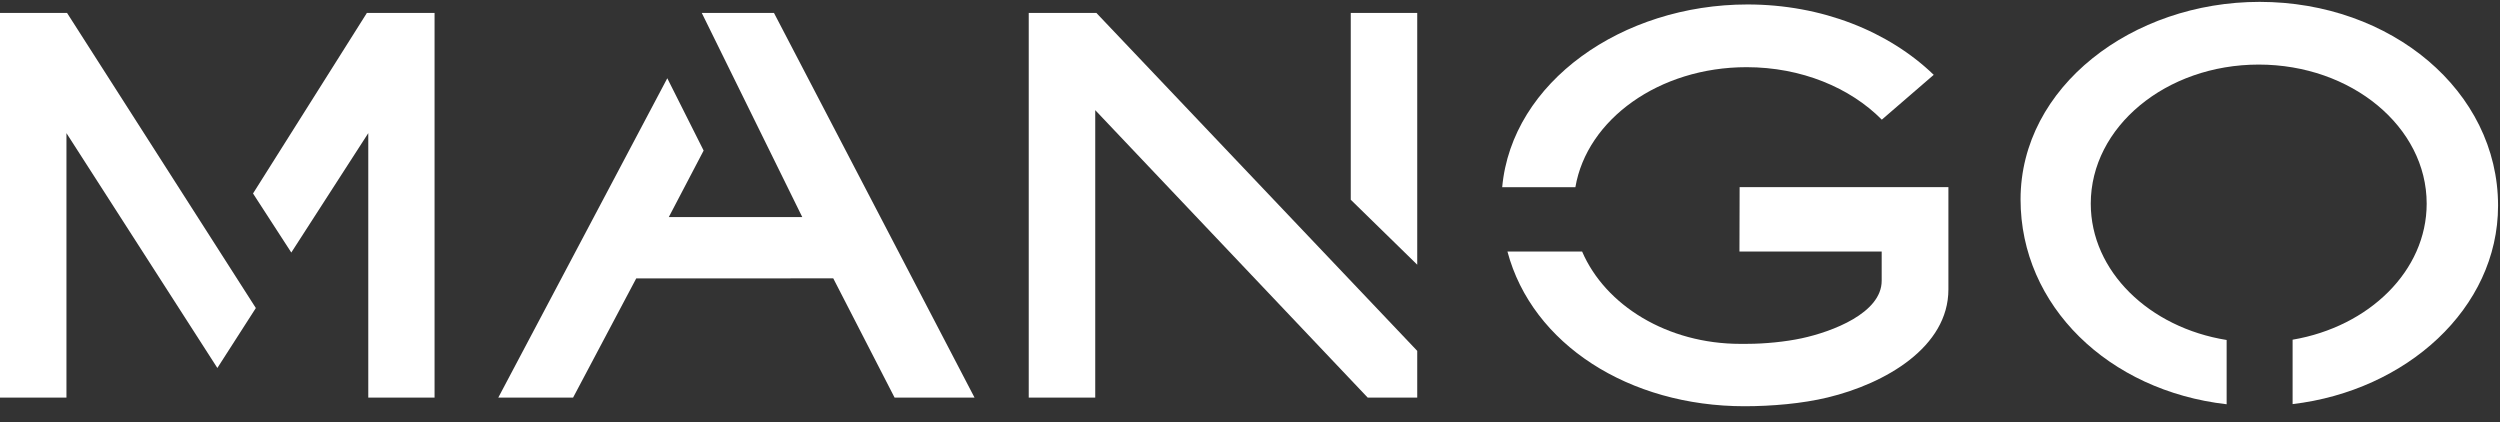
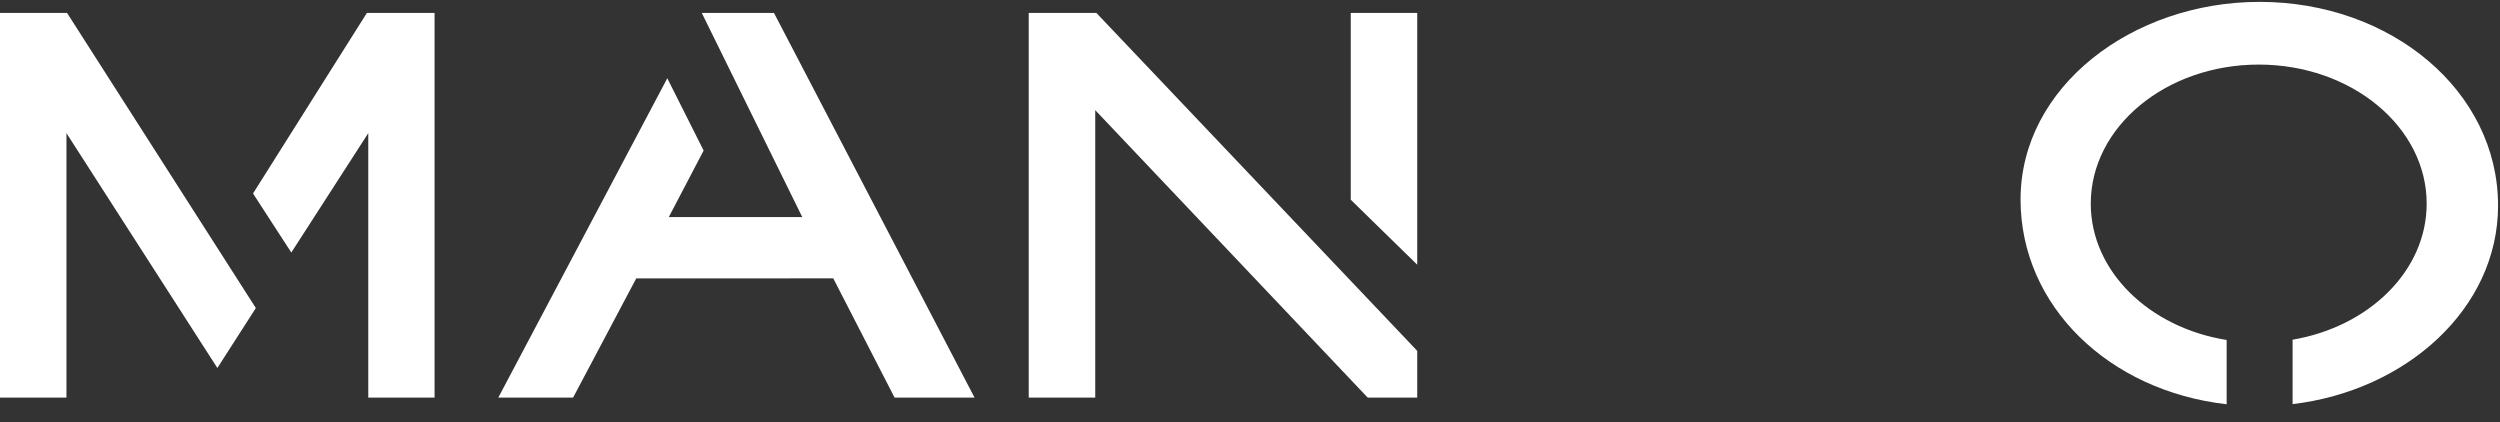
<svg xmlns="http://www.w3.org/2000/svg" version="1.1" id="Ebene_1" x="0px" y="0px" width="148px" height="25px" viewBox="0 0 148 25" enable-background="new 0 0 148 25" xml:space="preserve">
  <rect x="0" y="0" width="148" height="25" fill="#333333" stroke="none" />
  <title>Logo_mango</title>
  <desc>Created with Sketch.</desc>
  <g>
    <title>Layer 1</title>
    <g id="Symbols">
      <g id="HeaderGenerico_1366">
        <g id="Header">
          <g id="Logo_mango">
            <polyline id="Fill-1" fill="#FFFFFF" points="14.979,11.454 17.245,14.95 21.802,7.882 21.802,23.539 25.726,23.539        25.726,0.765 21.72,0.765 14.979,11.454      " />
            <polyline id="Fill-2" fill="#FFFFFF" points="3.969,0.765 0,0.765 0,23.539 3.934,23.539 3.934,7.882 12.868,21.785        15.146,18.236 3.969,0.765      " />
            <polyline id="Fill-3" fill="#FFFFFF" points="49.329,16.479 52.96,23.539 57.693,23.539 45.819,0.765 41.552,0.765        41.548,0.772 47.494,12.85 39.593,12.85 41.655,8.913 39.504,4.633 29.498,23.539 33.926,23.539 37.666,16.48 49.329,16.479             " />
            <polyline id="Fill-4" fill="#FFFFFF" points="83.9,0.765 79.965,0.765 79.965,11.824 83.9,15.671 83.9,0.765      " />
            <polyline id="Fill-5" fill="#FFFFFF" points="64.905,0.765 60.901,0.765 60.901,23.539 64.838,23.539 64.838,6.521        80.969,23.539 83.9,23.539 83.9,20.771 64.905,0.765      " />
-             <path id="Fill-6" fill="#FFFFFF" d="M111.403,7.084c-1.874-1.895-4.765-3.107-8.007-3.107c-5.174,0-9.45,3.092-10.133,7.104       H88.93c0.566-6.228,7.113-10.817,14.52-10.817c4.405,0,8.363,1.596,11.027,4.166L111.403,7.084" />
-             <path id="Fill-7" fill="#FFFFFF" d="M103.031,20.357c-4.32,0-7.997-2.277-9.369-5.465h-4.421       c1.463,5.494,7.21,9.157,14.035,9.157c1.584,0,3.408-0.152,4.922-0.519c3.417-0.822,7.148-2.983,7.148-6.396v-6.055h-12.36       l-0.01,3.812h8.42v1.73c0,1.912-2.934,3.018-4.729,3.404c-0.966,0.209-2.207,0.33-3.208,0.33H103.031" />
            <path id="Fill-8" fill="#FFFFFF" d="M147.885,12.173c0-6.792-6.335-12.062-14.116-12.062c-7.534,0-14.152,5.026-14.152,11.695       c0,6.289,5.198,11.328,12.2,12.126v-3.805c-4.581-0.734-8.044-4.066-8.044-8.072c0-4.544,4.453-8.232,9.943-8.232       c5.492,0,9.943,3.688,9.943,8.232c0,3.976-3.408,7.285-7.937,8.055v3.813C142.442,23.129,147.885,18.277,147.885,12.173" />
          </g>
        </g>
      </g>
    </g>
  </g>
</svg>